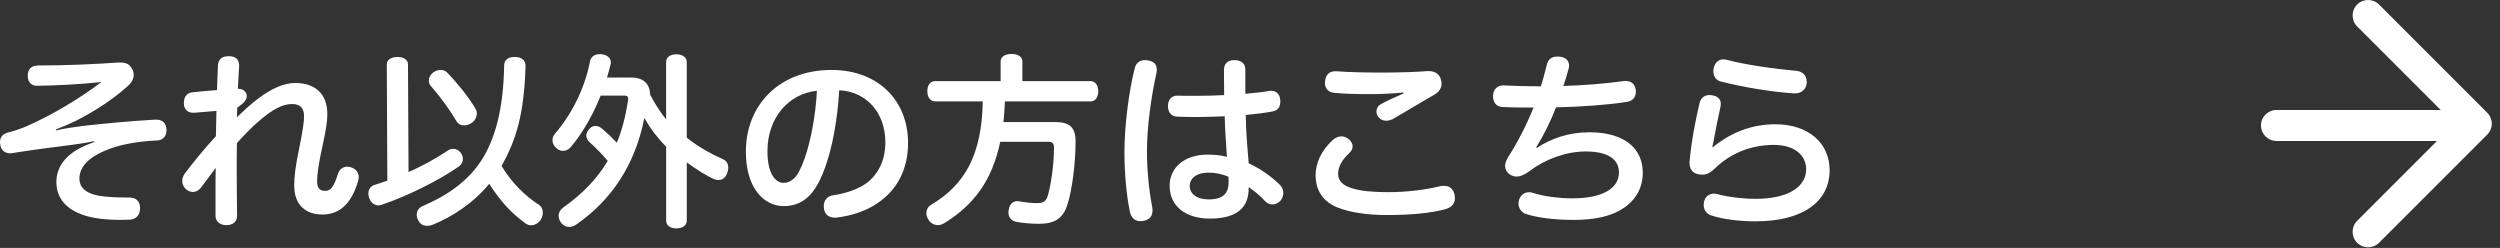
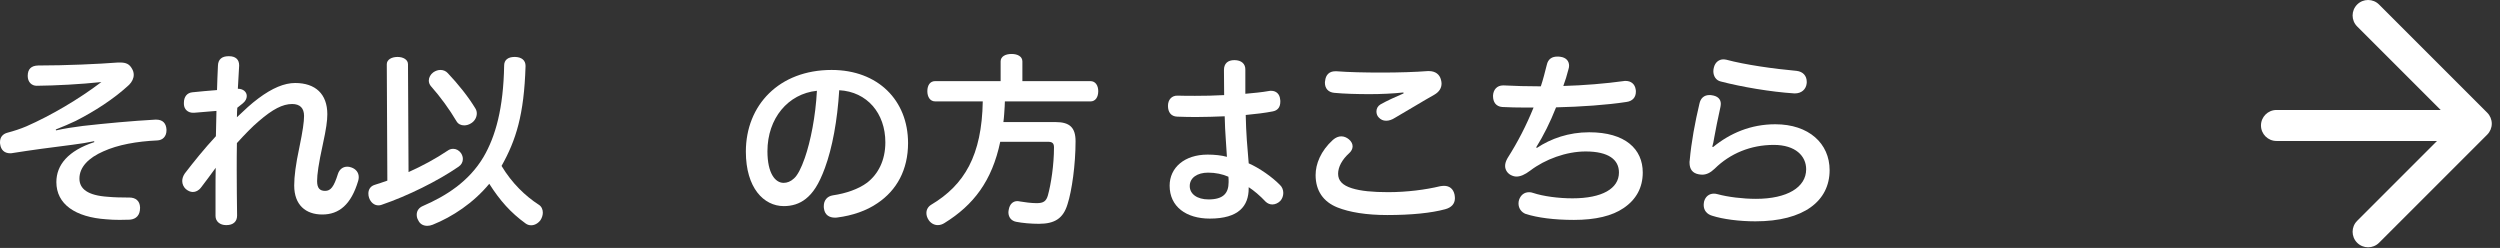
<svg xmlns="http://www.w3.org/2000/svg" version="1.1" x="0px" y="0px" width="242px" height="24px" viewBox="3.5 4.5 242 24" enable-background="new 3.5 4.5 242 24" xml:space="preserve">
  <rect x="3.5" y="4.5" width="242" height="24" fill="#333333" stroke="none" />
  <g id="レイヤー_1">
    <g id="レイヤー_1_3_">
      <g id="レイヤー_1_2_">
        <g id="レイヤー_1_1_">
          <g id="b">
				</g>
        </g>
      </g>
    </g>
  </g>
  <g id="文字_1_">
    <g>
      <path fill="#FFFFFF" d="M18.625,16.08c-0.036,0-0.054,0-0.09,0c-2.25,0.125-4.79,0.359-7.022,0.611    c-0.864,0.108-1.801,0.252-2.593,0.432l-0.018-0.09c0.702-0.27,1.35-0.558,1.926-0.828c1.837-0.936,3.691-2.124,5.168-3.492    c0.288-0.289,0.45-0.631,0.45-0.973c0-0.198-0.054-0.396-0.162-0.576c-0.252-0.469-0.594-0.612-1.152-0.612    c-0.072,0-0.144,0-0.216,0c-0.918,0.072-2.197,0.144-3.547,0.198C10,10.804,8.523,10.84,7.191,10.84    c-0.667,0.018-1.008,0.342-1.008,1.008c0,0.613,0.396,0.955,0.864,0.955c1.854-0.019,4.249-0.145,6.266-0.36    c-2.179,1.656-4.879,3.241-7.256,4.285c-0.594,0.252-1.207,0.45-1.819,0.612C3.752,17.466,3.5,17.79,3.5,18.258    c0,0.072,0,0.145,0.018,0.217c0.072,0.521,0.396,0.863,0.972,0.863c0.054,0,0.126,0,0.198-0.018    c1.801-0.288,3.835-0.559,5.852-0.811c0.756-0.09,1.477-0.216,2.071-0.342l0.018,0.09c-2.539,0.828-3.673,2.215-3.673,3.871    c0,2.125,1.818,3.403,4.861,3.602c0.36,0.035,0.81,0.054,1.26,0.054c0.324,0,0.666-0.019,0.99-0.019    c0.63-0.053,0.99-0.449,0.99-1.134c0-0.019,0-0.036,0-0.054c-0.018-0.631-0.432-0.955-1.026-0.955c-0.018,0-0.054,0-0.09,0    c-0.648,0-1.44-0.018-1.98-0.071c-1.981-0.126-2.773-0.774-2.773-1.765c0-1.098,0.864-1.998,2.305-2.629    c1.422-0.648,3.259-0.973,5.222-1.062c0.54-0.018,0.9-0.396,0.9-0.973c0-0.035,0-0.053,0-0.09    C19.579,16.439,19.255,16.08,18.625,16.08z" />
      <path fill="#FFFFFF" d="M37.507,20.707c-0.144-0.055-0.27-0.072-0.396-0.072c-0.414,0-0.756,0.252-0.9,0.702    c-0.396,1.261-0.702,1.639-1.242,1.639c-0.504,0-0.774-0.252-0.774-0.954c0-0.631,0.144-1.675,0.558-3.565    c0.324-1.477,0.432-2.269,0.432-2.899c0-1.962-1.152-3.024-3.115-3.024c-1.044,0-2.215,0.486-3.565,1.495    c-0.702,0.521-1.314,1.098-2.071,1.818c0-0.324,0.018-0.666,0.036-0.918l0.522-0.415c0.27-0.216,0.396-0.468,0.396-0.72    c0-0.379-0.324-0.703-0.864-0.703c0.054-0.791,0.09-1.458,0.126-2.232c0-0.018,0-0.035,0-0.035c0-0.559-0.342-0.883-0.973-0.883    c-0.018,0-0.036,0-0.054,0c-0.648,0-1.008,0.307-1.026,0.918c-0.036,0.828-0.072,1.621-0.09,2.359    c-0.792,0.072-1.638,0.126-2.395,0.216c-0.504,0.054-0.81,0.433-0.81,1.009c0,0.035,0,0.09,0,0.144    c0.018,0.504,0.396,0.828,0.882,0.828c0.036,0,0.072,0,0.108,0c0.72-0.054,1.495-0.126,2.161-0.18    c-0.018,0.81-0.036,1.638-0.054,2.448c-1.152,1.242-2.161,2.503-3.007,3.602c-0.162,0.234-0.252,0.486-0.252,0.738    c0,0.287,0.126,0.576,0.342,0.773c0.216,0.181,0.45,0.289,0.684,0.289c0.27,0,0.558-0.127,0.792-0.433    c0.468-0.595,0.9-1.206,1.422-1.909c-0.018,0.703-0.018,1.531-0.018,2.359s0,1.639,0,2.305c0,0.54,0.45,0.883,1.008,0.883    c0.018,0,0.036,0,0.054,0c0.648,0,1.026-0.343,1.026-0.919c-0.018-1.477-0.036-2.971-0.036-4.447c0-0.847,0-1.71,0.018-2.575    c0.738-0.81,1.495-1.602,2.125-2.124c1.333-1.152,2.305-1.657,3.223-1.657c0.756,0,1.152,0.396,1.152,1.152    c0,0.576-0.126,1.459-0.45,3.025c-0.36,1.675-0.504,2.845-0.504,3.709c0,1.891,1.116,2.809,2.719,2.809    c1.62,0,2.791-0.954,3.475-3.259c0.036-0.126,0.054-0.233,0.054-0.36C38.227,21.193,37.939,20.851,37.507,20.707z" />
      <path fill="#FFFFFF" d="M47.692,16.241c0.162,0.271,0.433,0.396,0.738,0.396c0.234,0,0.486-0.072,0.72-0.234    c0.324-0.216,0.504-0.576,0.504-0.918c0-0.162-0.036-0.324-0.126-0.468c-0.667-1.117-1.692-2.395-2.683-3.439    c-0.18-0.198-0.432-0.307-0.702-0.307c-0.234,0-0.468,0.072-0.702,0.234c-0.27,0.198-0.432,0.504-0.432,0.793    c0,0.197,0.072,0.396,0.216,0.558C46.108,13.847,47.026,15.107,47.692,16.241z" />
      <path fill="#FFFFFF" d="M52.05,20.562c1.404-2.502,2.179-4.951,2.323-9.65c0-0.018,0-0.018,0-0.036    c0-0.54-0.378-0.847-1.008-0.864c-0.018,0-0.036,0-0.054,0c-0.63,0-1.009,0.288-1.009,0.828c-0.072,4.141-0.828,6.859-1.999,8.858    c-1.422,2.396-3.655,3.781-5.852,4.735c-0.396,0.162-0.612,0.469-0.612,0.847c0,0.18,0.036,0.36,0.144,0.54    c0.18,0.396,0.522,0.54,0.882,0.54c0.162,0,0.342-0.036,0.522-0.108c1.891-0.756,3.943-2.105,5.474-3.961    c1.044,1.639,2.071,2.791,3.511,3.836c0.162,0.125,0.36,0.18,0.54,0.18c0.324,0,0.648-0.162,0.9-0.486    c0.144-0.216,0.234-0.486,0.234-0.738c0-0.307-0.126-0.594-0.378-0.756C54.354,23.479,53.058,22.237,52.05,20.562z" />
      <path fill="#FFFFFF" d="M48.305,19.896c0-0.198-0.054-0.378-0.18-0.576c-0.198-0.27-0.468-0.414-0.756-0.414    c-0.18,0-0.378,0.055-0.541,0.18c-1.152,0.774-2.448,1.477-3.781,2.07l-0.054-10.442c0-0.433-0.45-0.702-1.008-0.702    c-0.594,0-1.044,0.27-1.044,0.702l0.054,11.271c-0.414,0.144-0.828,0.288-1.242,0.414c-0.396,0.126-0.594,0.45-0.594,0.828    c0,0.144,0.018,0.288,0.072,0.433c0.162,0.449,0.504,0.72,0.9,0.72c0.108,0,0.216-0.019,0.306-0.054    c2.539-0.865,5.438-2.305,7.454-3.691C48.161,20.455,48.305,20.185,48.305,19.896z" />
-       <path fill="#FFFFFF" d="M73.489,19.914c-1.098-0.486-2.358-1.17-3.511-2.088v-7.311c0-0.468-0.396-0.756-1.008-0.756    s-0.99,0.288-0.99,0.756v5.546c-0.576-0.72-1.099-1.549-1.549-2.396c-0.018-1.043-0.648-1.656-1.8-1.656h-2.377    c0.126-0.414,0.252-0.828,0.342-1.242c0.018-0.072,0.036-0.144,0.036-0.216c0-0.433-0.342-0.72-0.846-0.792    c-0.072-0.018-0.162-0.018-0.234-0.018c-0.468,0-0.846,0.233-0.936,0.684c-0.504,2.664-1.819,5.186-3.367,6.986    c-0.18,0.197-0.27,0.432-0.27,0.666c0,0.252,0.108,0.504,0.324,0.721c0.216,0.215,0.468,0.306,0.702,0.306    c0.288,0,0.54-0.126,0.738-0.36c1.152-1.351,2.161-3.133,2.899-4.987h2.305c0.252,0,0.36,0.09,0.36,0.306    c0,0.055,0,0.127-0.018,0.198c-0.234,1.495-0.576,2.845-1.08,4.052c-0.45-0.469-0.918-0.919-1.422-1.351    c-0.198-0.181-0.432-0.271-0.648-0.271c-0.234,0-0.468,0.108-0.648,0.36c-0.162,0.181-0.234,0.378-0.234,0.576    c0,0.233,0.108,0.45,0.306,0.63c0.63,0.576,1.207,1.152,1.765,1.818c-1.026,1.729-2.449,3.205-4.339,4.537    c-0.252,0.181-0.414,0.469-0.414,0.775c0,0.216,0.072,0.432,0.216,0.647c0.234,0.306,0.522,0.433,0.811,0.433    c0.234,0,0.468-0.09,0.684-0.234c3.439-2.395,5.69-5.779,6.59-10.316c0.594,1.08,1.333,1.998,2.107,2.79v7.148    c0,0.45,0.378,0.756,0.99,0.756s1.008-0.306,1.008-0.756v-5.636c0.882,0.648,1.8,1.242,2.593,1.603    c0.162,0.071,0.324,0.108,0.468,0.108c0.36,0,0.684-0.217,0.828-0.631c0.09-0.197,0.126-0.396,0.126-0.576    C73.993,20.365,73.831,20.059,73.489,19.914z" />
      <path fill="#FFFFFF" d="M83.999,11.271c-5.077,0-8.3,3.403-8.3,7.904c0,3.512,1.729,5.276,3.673,5.276    c0.792,0,1.513-0.216,2.125-0.702c0.684-0.541,1.26-1.369,1.854-2.989c0.72-1.962,1.206-4.591,1.386-7.526    c2.701,0.145,4.465,2.232,4.465,5.041c0,1.783-0.72,3.098-1.765,3.908c-0.846,0.63-2.07,1.044-3.312,1.225    c-0.576,0.09-0.882,0.504-0.882,1.044c0,0.071,0,0.161,0.018,0.252c0.09,0.612,0.522,0.864,1.062,0.864    c0.09,0,0.162,0,0.252-0.018c1.422-0.181,2.809-0.648,3.872-1.387c1.854-1.242,2.953-3.223,2.953-5.816    C91.399,14.207,88.482,11.271,83.999,11.271z M81.406,19.789c-0.36,1.025-0.702,1.674-1.044,1.98    c-0.324,0.306-0.667,0.432-1.008,0.432c-0.811,0-1.566-0.918-1.566-3.061c0-3.188,1.999-5.564,4.789-5.852    C82.45,15.756,81.964,18.186,81.406,19.789z" />
      <path fill="#FFFFFF" d="M109.057,12.353h-6.59v-1.909c0-0.468-0.45-0.72-1.044-0.72c-0.612,0-1.062,0.252-1.062,0.72v1.909h-6.338    c-0.486,0-0.756,0.396-0.756,0.972c0,0.559,0.27,0.99,0.756,0.99h4.609c-0.09,5.223-1.765,8.085-5.006,10.012    c-0.288,0.18-0.45,0.468-0.45,0.792c0,0.233,0.072,0.468,0.234,0.702c0.216,0.307,0.54,0.469,0.864,0.469    c0.234,0,0.45-0.072,0.648-0.199c2.827-1.746,4.609-4.087,5.401-7.867h4.609c0.414,0,0.594,0.125,0.594,0.539    c0,1.711-0.288,3.565-0.594,4.664c-0.162,0.54-0.414,0.738-1.08,0.738c-0.522,0-1.188-0.09-1.603-0.162    c-0.09-0.018-0.18-0.036-0.271-0.036c-0.432,0-0.738,0.306-0.828,0.81c-0.018,0.091-0.036,0.181-0.036,0.271    c0,0.486,0.288,0.829,0.738,0.919c0.612,0.125,1.477,0.197,2.215,0.197c1.53,0,2.359-0.521,2.773-1.908    c0.414-1.278,0.774-3.817,0.774-6.086c0-1.314-0.558-1.854-1.926-1.854h-5.06c0.072-0.504,0.09-1.026,0.126-1.53    c0-0.162,0.018-0.307,0.018-0.469h8.282c0.486,0,0.756-0.414,0.756-0.99C109.813,12.784,109.543,12.353,109.057,12.353z" />
      <path fill="#FFFFFF" d="M124.374,20.311c-0.055-0.721-0.126-1.549-0.18-2.232c-0.055-0.774-0.09-1.584-0.108-2.449    c0.955-0.09,1.855-0.197,2.594-0.342c0.521-0.09,0.756-0.432,0.756-0.954c0-0.072,0-0.144-0.018-0.216    c-0.037-0.486-0.361-0.828-0.865-0.828c-0.072,0-0.143,0-0.215,0.018c-0.703,0.126-1.495,0.198-2.288,0.27    c0-0.468,0-1.008,0-1.529c0-0.271,0-0.541,0-0.793c0.018-0.576-0.378-0.936-1.062-0.936c-0.63,0-1.008,0.323-1.008,0.953    c0,0.775,0.018,1.604,0.018,2.432c-0.954,0.054-1.891,0.072-2.809,0.072c-0.576,0-1.135,0-1.692-0.019    c-0.576-0.019-0.937,0.396-0.937,0.99s0.288,1.026,0.9,1.044c0.576,0.019,1.17,0.036,1.765,0.036c0.972,0,1.944-0.036,2.827-0.071    c0.018,0.81,0.054,1.566,0.107,2.268c0.036,0.541,0.072,1.152,0.108,1.657c-0.522-0.144-1.188-0.216-1.872-0.216    c-2.233,0-3.674,1.26-3.674,3.006c0,2.035,1.603,3.188,3.889,3.188c2.81,0,3.764-1.225,3.764-2.935v-0.108    c0.522,0.342,1.081,0.811,1.657,1.422c0.18,0.162,0.396,0.253,0.631,0.253c0.27,0,0.557-0.126,0.773-0.343    c0.197-0.216,0.289-0.504,0.289-0.773c0-0.289-0.109-0.576-0.324-0.774C126.643,21.625,125.4,20.761,124.374,20.311z     M120.485,23.804c-1.099,0-1.818-0.522-1.818-1.296c0-0.793,0.72-1.297,1.781-1.297c0.703,0,1.405,0.145,1.963,0.396    c0.019,0.162,0.019,0.324,0.019,0.521C122.43,23.228,121.89,23.804,120.485,23.804z" />
-       <path fill="#FFFFFF" d="M114.651,10.354c-0.108-0.018-0.217-0.035-0.324-0.035c-0.486,0-0.864,0.252-0.99,0.81    c-0.576,2.251-0.99,5.618-0.99,8.066c0,2.143,0.197,4.195,0.521,5.78c0.127,0.594,0.486,0.936,1.027,0.936    c0.09,0,0.197-0.018,0.306-0.035c0.576-0.109,0.864-0.451,0.864-1.009c0-0.108-0.018-0.234-0.036-0.36    c-0.324-1.656-0.505-3.655-0.505-5.365c0-2.323,0.415-5.33,0.919-7.562c0.019-0.126,0.036-0.252,0.036-0.36    C115.479,10.732,115.173,10.443,114.651,10.354z" />
      <path fill="#FFFFFF" d="M132.652,13.486c0.936,0.09,2.195,0.127,3.439,0.127c1.08,0,2.285-0.055,3.258-0.162l0.018,0.09    c-0.846,0.359-1.619,0.72-2.232,1.062c-0.27,0.162-0.396,0.414-0.396,0.684c0,0.217,0.072,0.432,0.217,0.576    c0.197,0.217,0.432,0.324,0.721,0.324c0.27,0,0.559-0.09,0.863-0.288c1.189-0.685,2.684-1.603,3.836-2.251    c0.449-0.27,0.666-0.63,0.666-1.062c0-0.107-0.018-0.233-0.055-0.359c-0.125-0.522-0.539-0.847-1.17-0.847    c-0.035,0-0.072,0-0.107,0c-1.152,0.091-2.809,0.144-4.465,0.144c-1.639,0-3.205-0.035-4.357-0.125c-0.055,0-0.092,0-0.145,0    c-0.559,0-0.918,0.342-0.973,0.936c-0.018,0.055-0.018,0.127-0.018,0.18C131.752,13.055,132.076,13.433,132.652,13.486z" />
      <path fill="#FFFFFF" d="M143.275,22.489c-0.109,0-0.234,0.019-0.361,0.036c-1.422,0.342-3.223,0.576-5.041,0.576    c-1.494,0-2.646-0.107-3.51-0.378c-0.92-0.288-1.334-0.738-1.334-1.405c0-0.647,0.379-1.367,1.08-1.998    c0.199-0.18,0.324-0.414,0.324-0.648s-0.107-0.468-0.359-0.684c-0.217-0.18-0.469-0.289-0.738-0.289s-0.541,0.109-0.811,0.343    c-1.188,1.08-1.674,2.341-1.674,3.403c0,1.53,0.756,2.592,2.105,3.133c1.172,0.468,2.811,0.738,4.826,0.738    c2.359,0,4.268-0.198,5.6-0.559c0.613-0.162,0.955-0.521,0.955-1.08c0-0.107-0.02-0.217-0.037-0.342    C144.176,22.777,143.814,22.489,143.275,22.489z" />
      <path fill="#FFFFFF" d="M157.332,17.304c-1.98,0-3.709,0.612-5.061,1.513l-0.07-0.055c0.701-1.115,1.367-2.448,1.926-3.871    c2.395-0.054,4.951-0.233,6.807-0.521c0.576-0.072,0.918-0.433,0.918-0.99c0-0.072,0-0.145-0.018-0.217    c-0.072-0.521-0.451-0.828-0.955-0.828c-0.09,0-0.162,0-0.252,0.019c-1.674,0.233-3.836,0.414-5.799,0.468    c0.182-0.486,0.361-1.062,0.506-1.639c0.035-0.107,0.053-0.216,0.053-0.324c0-0.449-0.287-0.792-0.846-0.863    c-0.09-0.019-0.197-0.019-0.289-0.019c-0.504,0-0.898,0.216-1.025,0.81c-0.18,0.721-0.359,1.423-0.576,2.071    c-1.297,0-2.557-0.036-3.584-0.09c-0.018,0-0.053,0-0.07,0c-0.576,0-0.938,0.396-0.973,0.972c0,0.019,0,0.037,0,0.055    c0,0.594,0.287,1.008,0.883,1.062c0.666,0.035,1.494,0.054,2.268,0.054c0.27,0,0.521,0,0.773,0    c-0.701,1.729-1.512,3.313-2.52,4.897c-0.162,0.288-0.234,0.521-0.234,0.756c0,0.414,0.27,0.738,0.559,0.883    c0.18,0.09,0.359,0.144,0.539,0.144c0.379,0,0.811-0.18,1.334-0.576c1.439-1.099,3.492-1.854,5.365-1.854    c2.215,0,3.223,0.793,3.223,2.035c0,1.566-1.639,2.502-4.502,2.502c-1.35,0-2.826-0.197-3.799-0.521    c-0.145-0.055-0.27-0.072-0.396-0.072c-0.467,0-0.811,0.27-0.973,0.738c-0.035,0.107-0.053,0.234-0.053,0.359    c0,0.451,0.27,0.847,0.701,1.009c1.135,0.36,2.738,0.576,4.664,0.576c2.107,0,3.709-0.396,4.789-1.134    c1.242-0.828,1.873-1.999,1.873-3.457C162.518,18.942,160.844,17.304,157.332,17.304z" />
      <path fill="#FFFFFF" d="M170.074,12.389c1.998,0.521,4.844,1.008,7.111,1.152c0.02,0,0.055,0,0.072,0    c0.613,0,1.08-0.379,1.135-1.009c0-0.036,0-0.09,0-0.126c0-0.559-0.359-0.973-0.973-1.045c-2.195-0.197-5.006-0.594-6.805-1.08    c-0.109-0.018-0.199-0.035-0.289-0.035c-0.414,0-0.793,0.27-0.918,0.773c-0.037,0.127-0.055,0.252-0.055,0.379    C169.354,11.848,169.588,12.28,170.074,12.389z" />
      <path fill="#FFFFFF" d="M175.35,16.529c-2.377,0-4.375,0.864-6.014,2.197l-0.09-0.019c0.072-0.233,0.145-0.558,0.197-0.918    c0.109-0.63,0.344-1.801,0.596-2.935c0.018-0.108,0.035-0.217,0.035-0.307c0-0.468-0.324-0.756-0.883-0.828    c-0.072-0.018-0.143-0.018-0.215-0.018c-0.541,0-0.865,0.324-0.973,0.846c-0.414,1.729-0.793,3.764-0.938,5.474    c-0.018,0.072-0.018,0.144-0.018,0.216c0,0.666,0.307,1.027,0.883,1.135c0.107,0.018,0.234,0.036,0.342,0.036    c0.414,0,0.793-0.181,1.207-0.576c1.494-1.477,3.492-2.305,5.725-2.305c2.107,0,3.133,1.08,3.133,2.358    c0,1.746-1.836,2.863-4.861,2.863c-1.277,0-2.719-0.18-3.709-0.45c-0.125-0.036-0.252-0.054-0.359-0.054    c-0.469,0-0.828,0.287-0.955,0.773c-0.018,0.108-0.035,0.234-0.035,0.324c0,0.54,0.324,0.9,0.828,1.045    c1.008,0.324,2.574,0.539,4.178,0.539c4.699,0,7.184-1.98,7.184-4.951C180.607,18.385,178.59,16.529,175.35,16.529z" />
      <path fill="#FFFFFF" d="M244.264,15.41L233.793,4.939c-0.586-0.586-1.535-0.586-2.121,0s-0.586,1.536,0,2.121l8.086,8.086h-15.895    c-0.828,0-1.5,0.672-1.5,1.5c0,0.829,0.672,1.5,1.5,1.5h15.541l-7.732,7.732c-0.586,0.586-0.586,1.535,0,2.121    c0.293,0.293,0.676,0.439,1.061,0.439c0.383,0,0.768-0.146,1.061-0.439l10.471-10.469c0.281-0.281,0.439-0.663,0.439-1.061    C244.703,16.072,244.545,15.691,244.264,15.41z" />
    </g>
  </g>
</svg>